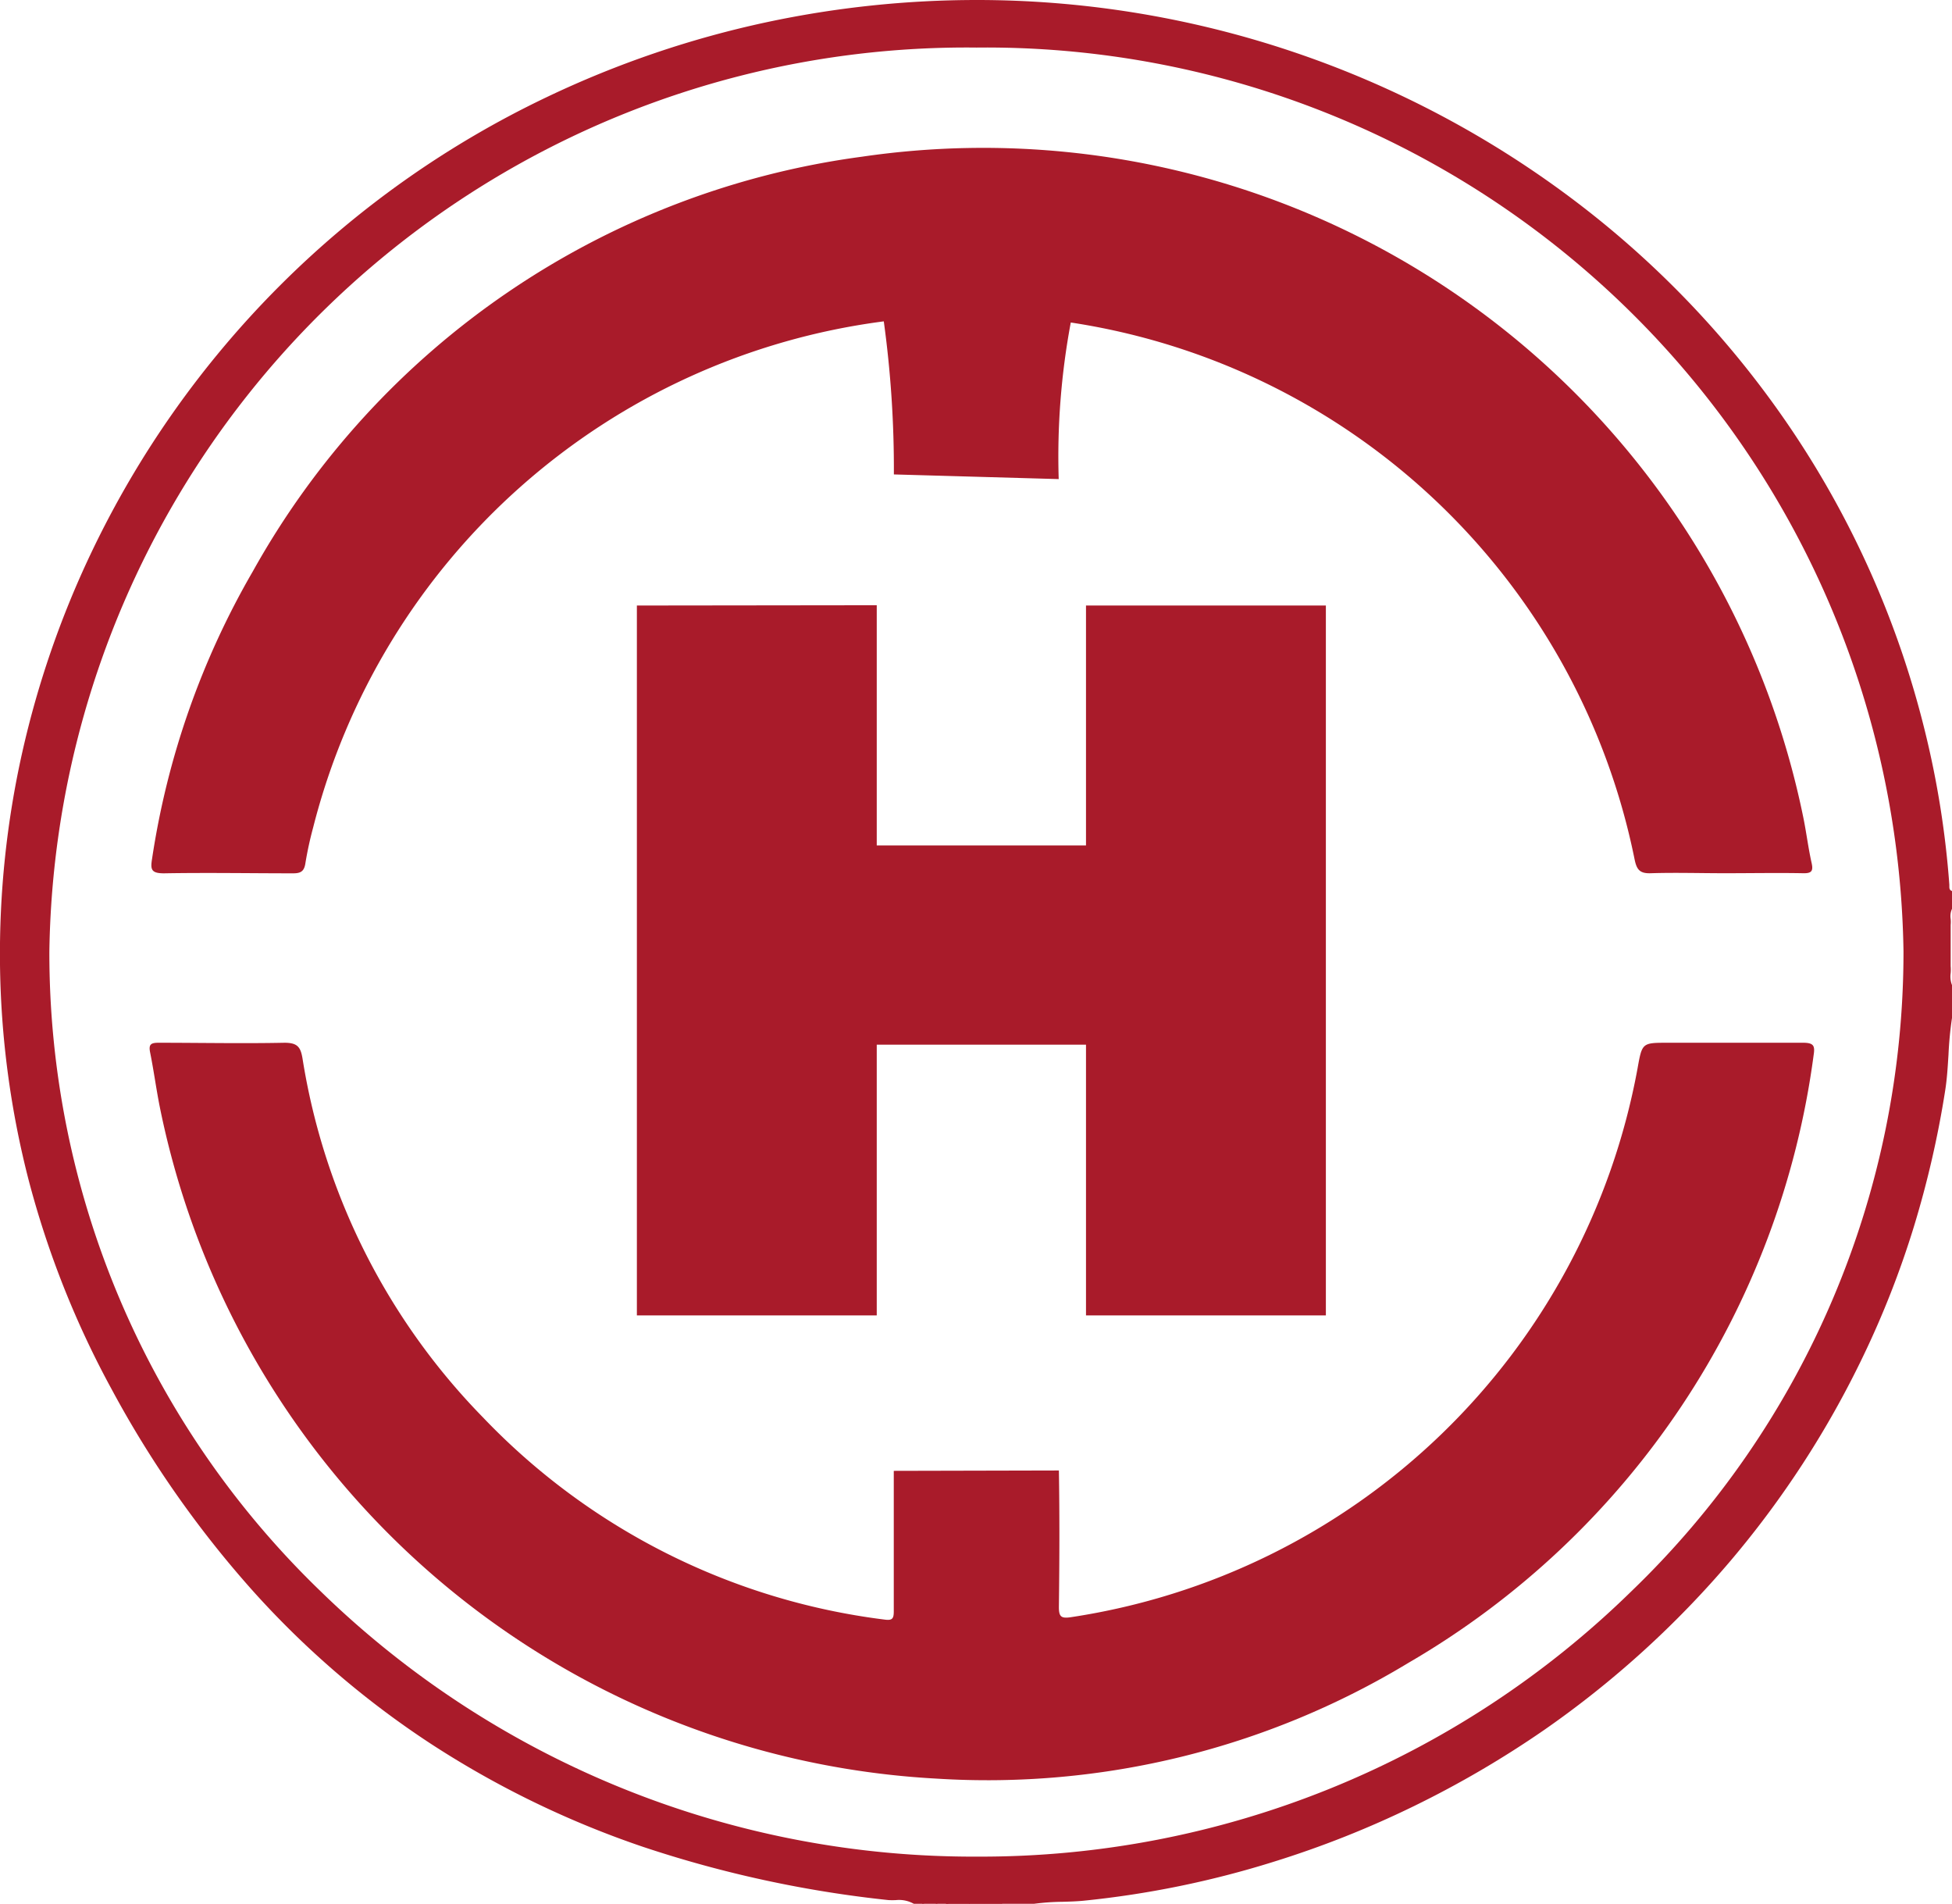
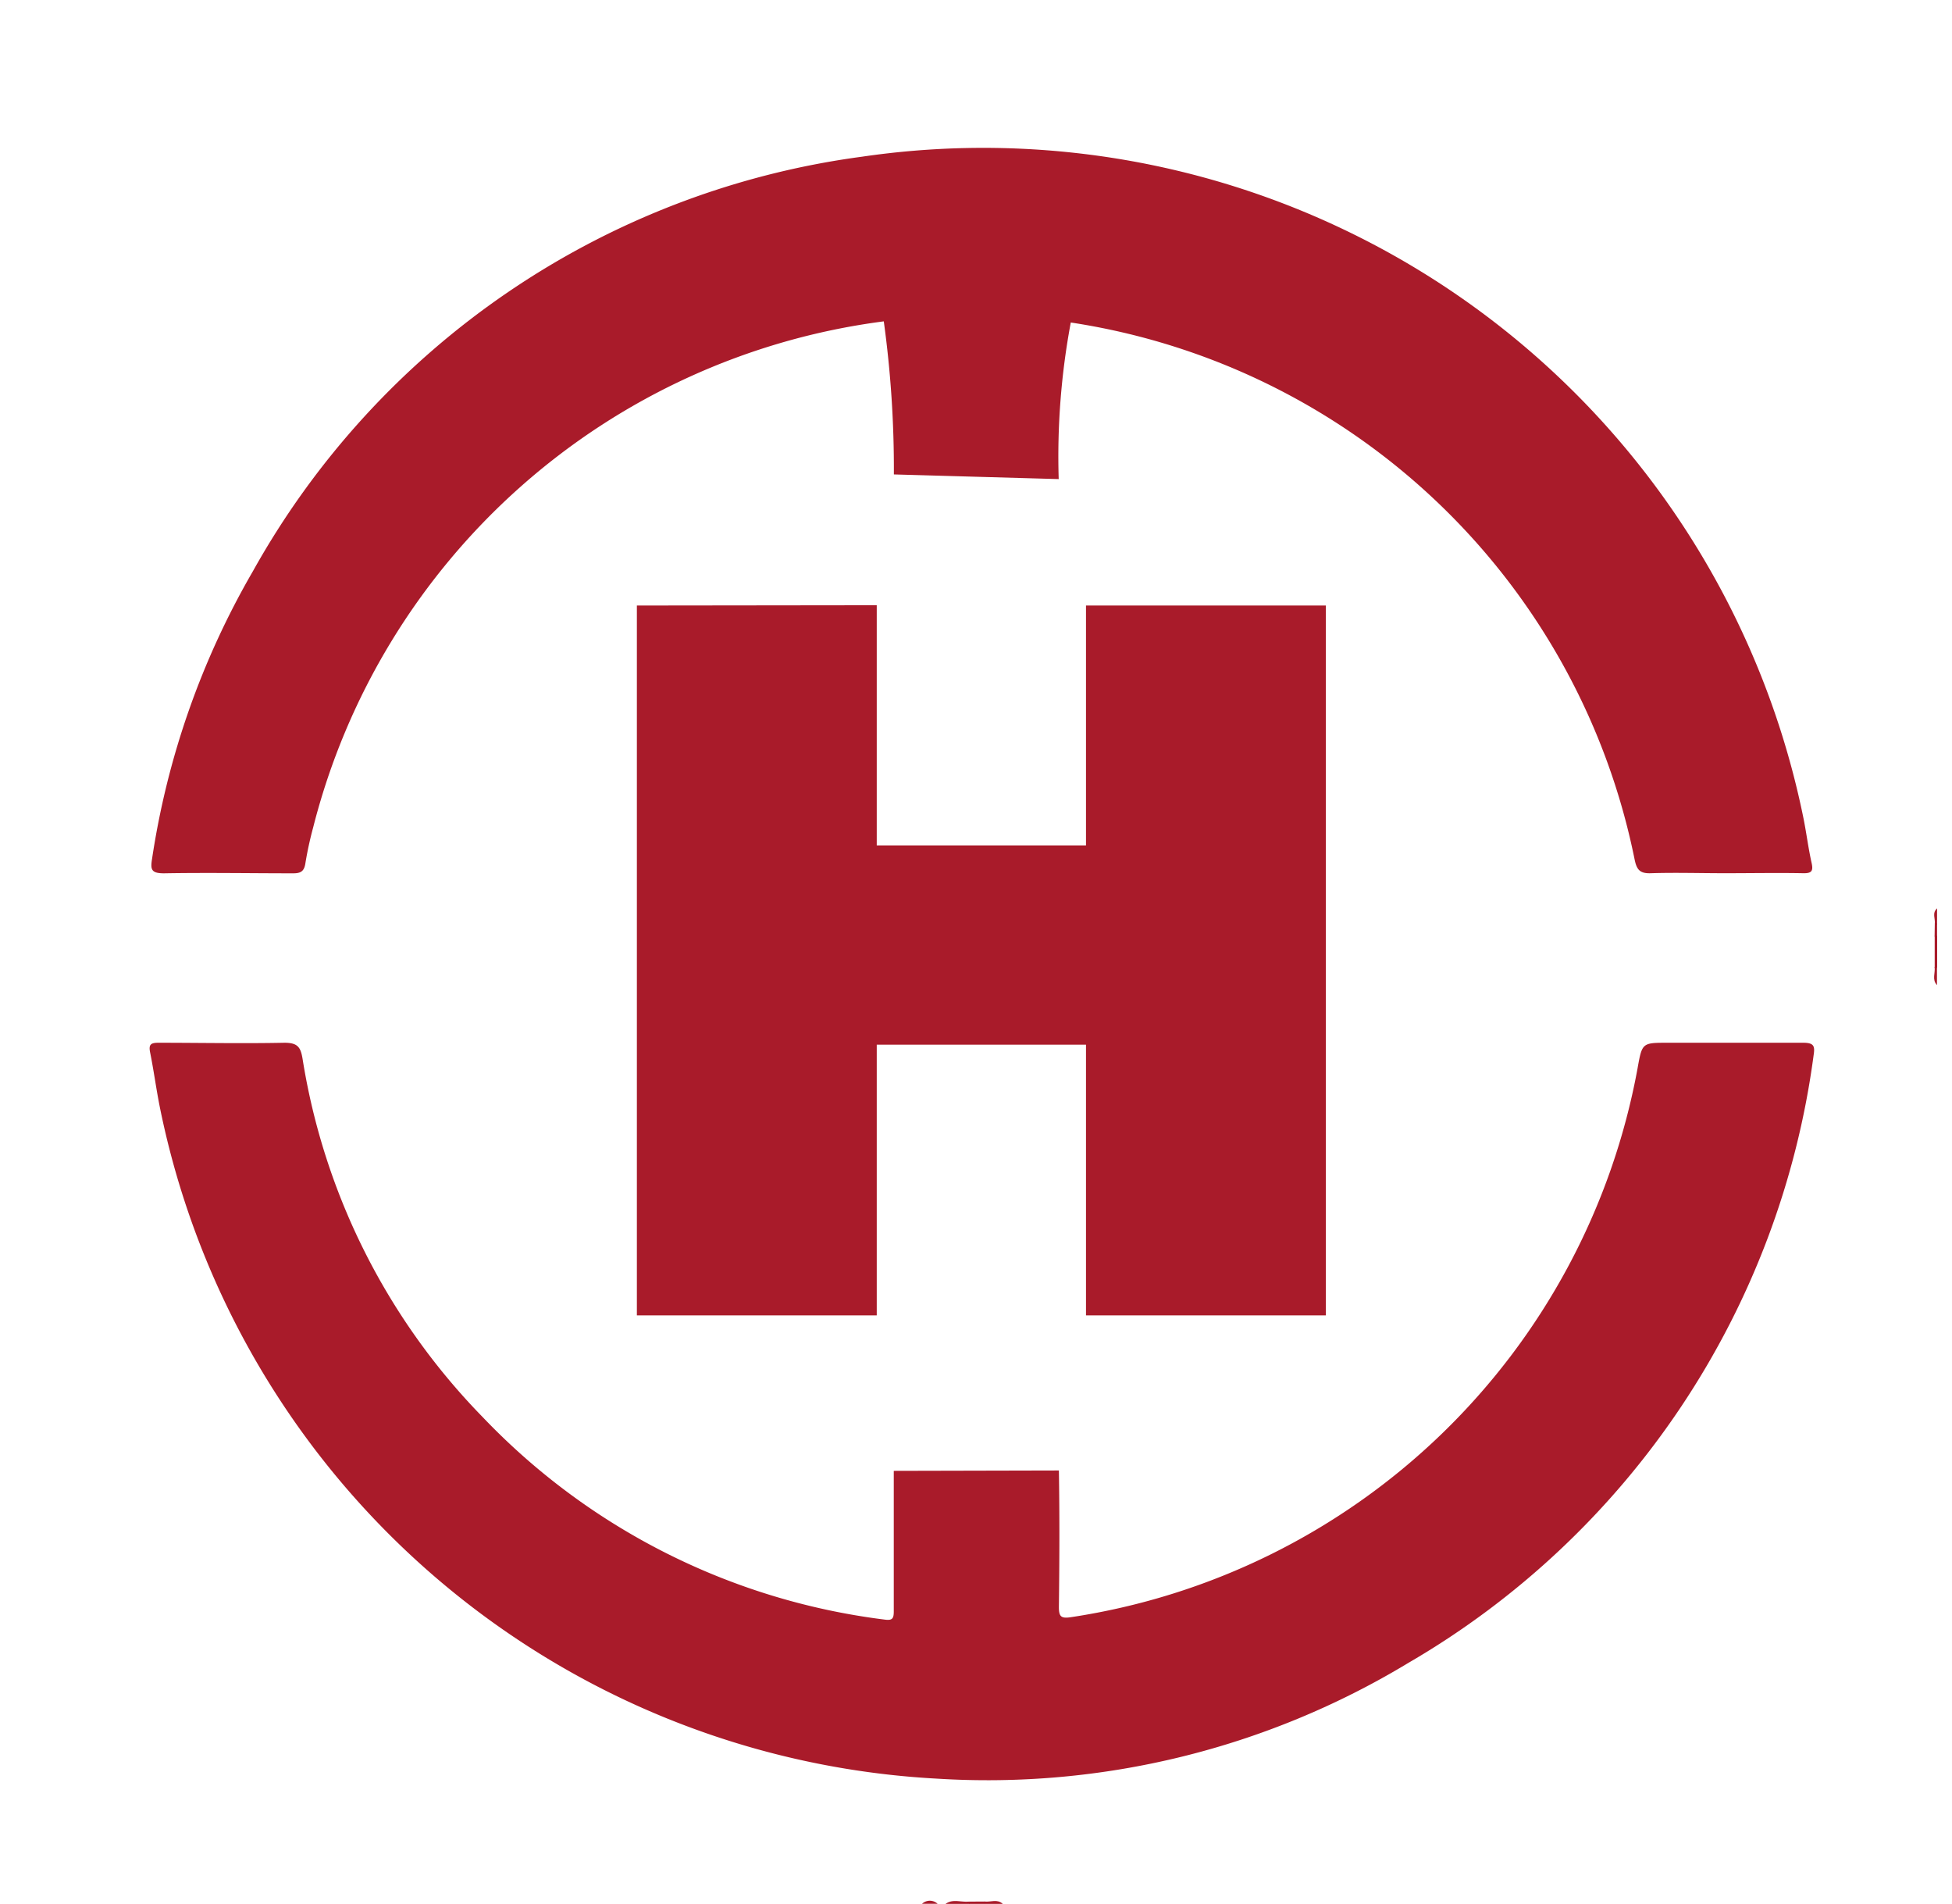
<svg xmlns="http://www.w3.org/2000/svg" width="20.523" height="20.012" viewBox="0 0 20.523 20.012">
  <defs>
    <style>.a{fill:#a91b2a;}.b,.d{fill:none;}.b{stroke:rgba(112,112,112,0);}.c{stroke:none;}</style>
  </defs>
  <g transform="translate(-1165 -163.256)">
    <g transform="translate(1165 163.256)">
-       <path class="a" d="M10.871,20.012h-.328A.189.189,0,0,0,10.46,20l-.042,0h-.23l-.039,0L10.1,20h0l-.053,0a.289.289,0,0,0-.1.015H9.859a.213.213,0,0,0-.164,0H9.613a.316.316,0,0,0-.192-.042.779.779,0,0,1-.079,0,12.205,12.205,0,0,1-2.582-.56A9.922,9.922,0,0,1,4.53,18.33a9.529,9.529,0,0,1-1.865-1.6,10.987,10.987,0,0,1-1.488-2.121A9.759,9.759,0,0,1,.3,12.4,9.519,9.519,0,0,1,0,10.136,9.686,9.686,0,0,1,.233,7.913a9.957,9.957,0,0,1,.725-2.1,10.126,10.126,0,0,1,4.786-4.79A10.445,10.445,0,0,1,8.067.232,10.6,10.6,0,0,1,10.268,0a10.423,10.423,0,0,1,6.3,2.119,10.08,10.08,0,0,1,2.286,2.425,9.9,9.9,0,0,1,1.383,3.136A9.675,9.675,0,0,1,20.495,9.3c0,.005,0,.011,0,.015,0,.021,0,.042.028.051v.187a.187.187,0,0,0-.014.107.32.32,0,0,1,0,.062v.051q0,.041,0,.083v.115q0,.092,0,.184a.428.428,0,0,1,0,.074.251.251,0,0,0,.014.126V10.7a3.792,3.792,0,0,0-.037.389c-.008.124-.015.251-.035.376a10.385,10.385,0,0,1-.329,1.43,9.736,9.736,0,0,1-.537,1.369A10.05,10.05,0,0,1,18.2,16.4a10.233,10.233,0,0,1-1.964,1.784,10.541,10.541,0,0,1-1.368.8,10.365,10.365,0,0,1-1.48.587,10.051,10.051,0,0,1-2,.409c-.074.007-.149.009-.222.011A2.447,2.447,0,0,0,10.871,20.012ZM10.267.5A9.643,9.643,0,0,0,.519,10a9.321,9.321,0,0,0,2.853,6.728,9.836,9.836,0,0,0,6.906,2.788h0a9.779,9.779,0,0,0,6.876-2.791A9.325,9.325,0,0,0,20.013,10,9.645,9.645,0,0,0,10.267.5Z" transform="translate(0 0)" />
      <path class="a" d="M248.96,437.274q0-.165,0-.33c.009-.012.018-.011.026,0v.328C248.977,437.285,248.969,437.286,248.96,437.274Z" transform="translate(-228.619 -427.104)" />
      <path class="a" d="M133.95,550.238c.077-.056.163-.016.245-.024.01,0,.013.01.01.016s-.006.008-.009.008Z" transform="translate(-124.009 -530.225)" />
      <path class="a" d="M248.917,440.613h.025v.191C248.887,440.746,248.926,440.677,248.917,440.613Z" transform="translate(-228.577 -430.449)" />
      <path class="a" d="M138.321,550.217c.064.008.133-.03.191.025h-.191c-.009-.006-.012-.011-.009-.017S138.318,550.217,138.321,550.217Z" transform="translate(-127.969 -530.229)" />
      <path class="a" d="M248.916,433.922c.007-.054-.031-.115.024-.162v.164C248.931,433.937,248.923,433.936,248.916,433.922Z" transform="translate(-228.574 -424.211)" />
      <path class="a" d="M131.269,550.218a.12.12,0,0,1,.164,0Z" transform="translate(-121.575 -530.206)" />
      <path class="a" d="M136.784,550.271c0,.008,0,.016,0,.025h-.164c0-.008,0-.016,0-.024Z" transform="translate(-126.433 -530.283)" />
      <path class="a" d="M248.961,435.527l.024,0v.137h-.026C248.96,435.619,248.96,435.573,248.961,435.527Z" transform="translate(-228.619 -425.819)" />
      <path class="a" d="M52.374,456.37c.008.478.006.957,0,1.435,0,.1.022.122.121.108a7.139,7.139,0,0,0,5.963-5.77c.048-.269.048-.269.319-.269.474,0,.948,0,1.422,0,.114,0,.125.035.11.131a8.714,8.714,0,0,1-4.258,6.386,8.551,8.551,0,0,1-4.965,1.218,8.82,8.82,0,0,1-8.167-7.07c-.037-.188-.062-.377-.1-.565-.016-.081.007-.1.087-.1.442,0,.884.009,1.326,0,.139,0,.17.047.19.168a6.948,6.948,0,0,0,1.894,3.767,7.042,7.042,0,0,0,4.222,2.128c.084.012.1-.008.1-.086,0-.492,0-.984,0-1.477" transform="translate(-41.241 -440.913)" />
      <path class="a" d="M50.841,347.484a11.375,11.375,0,0,0-.106-1.609,7.135,7.135,0,0,0-6,5.322,3.76,3.76,0,0,0-.081.373c-.013.089-.052.108-.134.107-.451,0-.9-.008-1.353,0-.137,0-.143-.043-.125-.154a8.551,8.551,0,0,1,1.058-3.018,8.64,8.64,0,0,1,6.407-4.361,8.8,8.8,0,0,1,9.9,6.967c.03.152.049.306.083.457.019.085,0,.11-.089.108-.273-.005-.547,0-.82,0s-.52-.008-.779,0c-.119.005-.151-.038-.173-.145a7.139,7.139,0,0,0-5.928-5.644,7.656,7.656,0,0,0-.127,1.646" transform="translate(-41.443 -342.497)" />
      <path class="a" d="M101.115,399.175V401.7h2.2v-2.522h2.522v7.462h-2.522v-2.846h-2.2v2.846H98.593v-7.462Z" transform="translate(-91.897 -392.813)" />
    </g>
    <g class="b" transform="translate(1165.262 163.262)">
      <rect class="c" width="20" height="20" />
      <rect class="d" x="0.5" y="0.5" width="19" height="19" />
    </g>
  </g>
</svg>